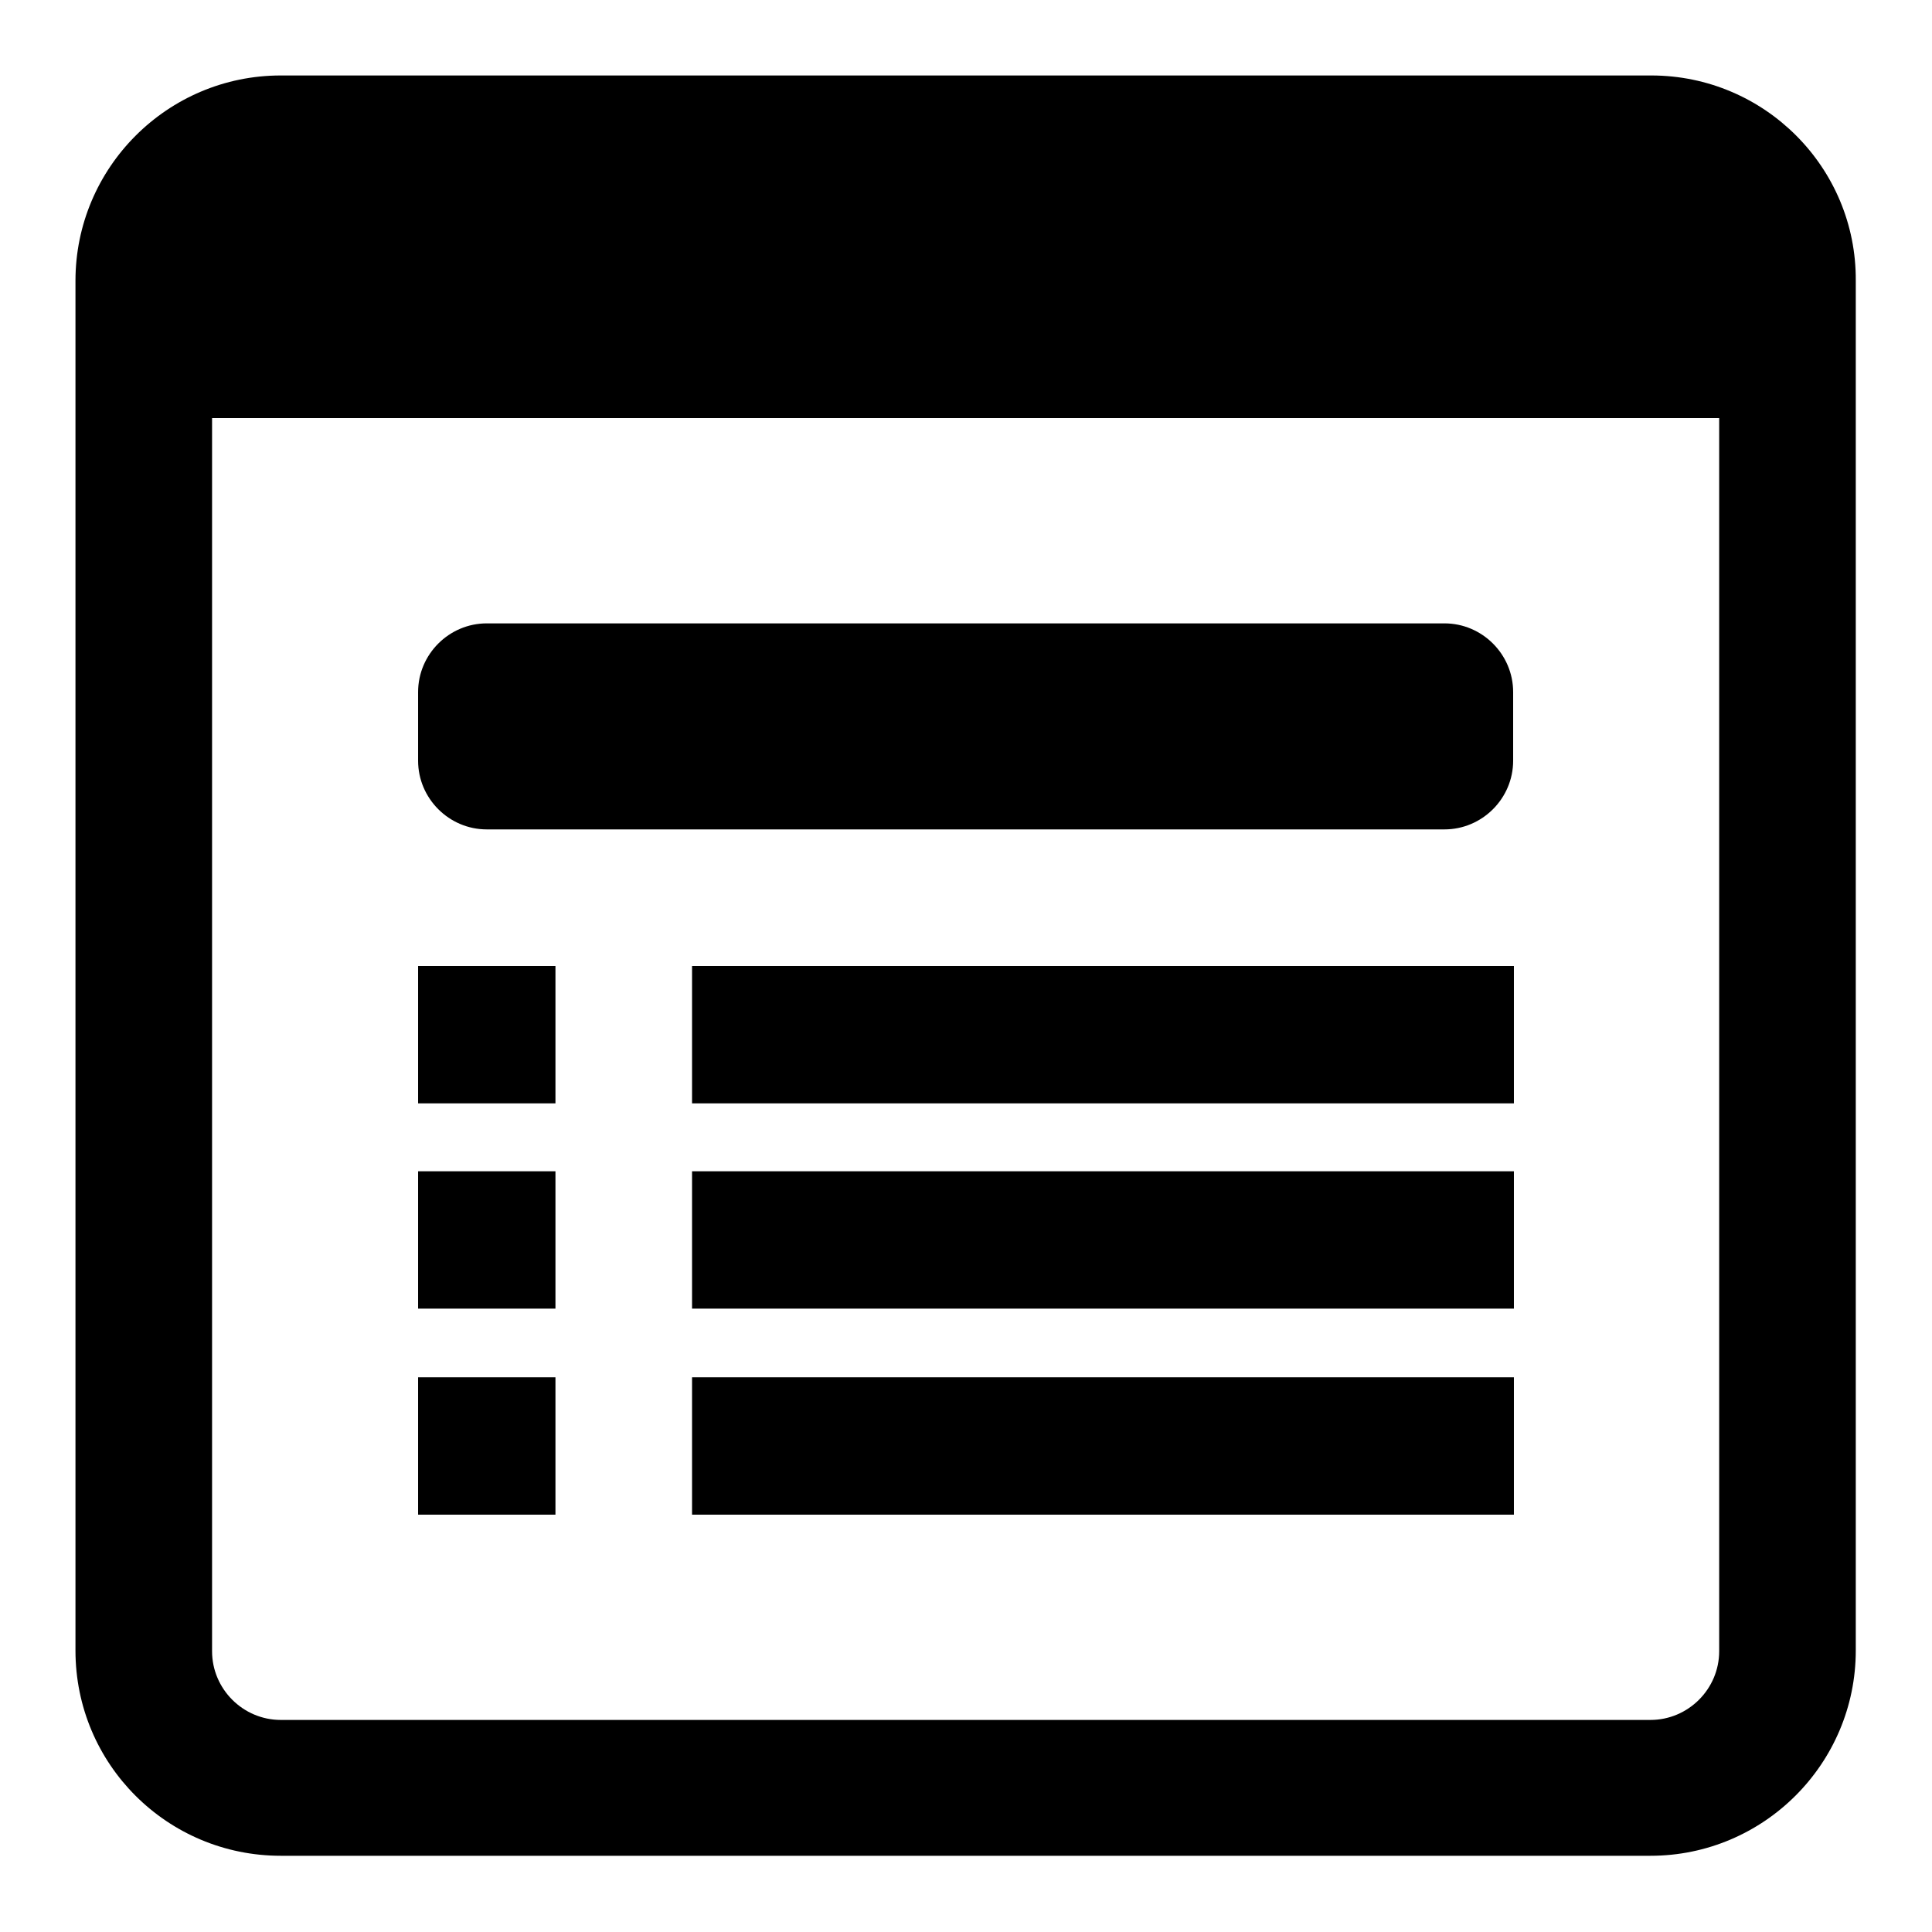
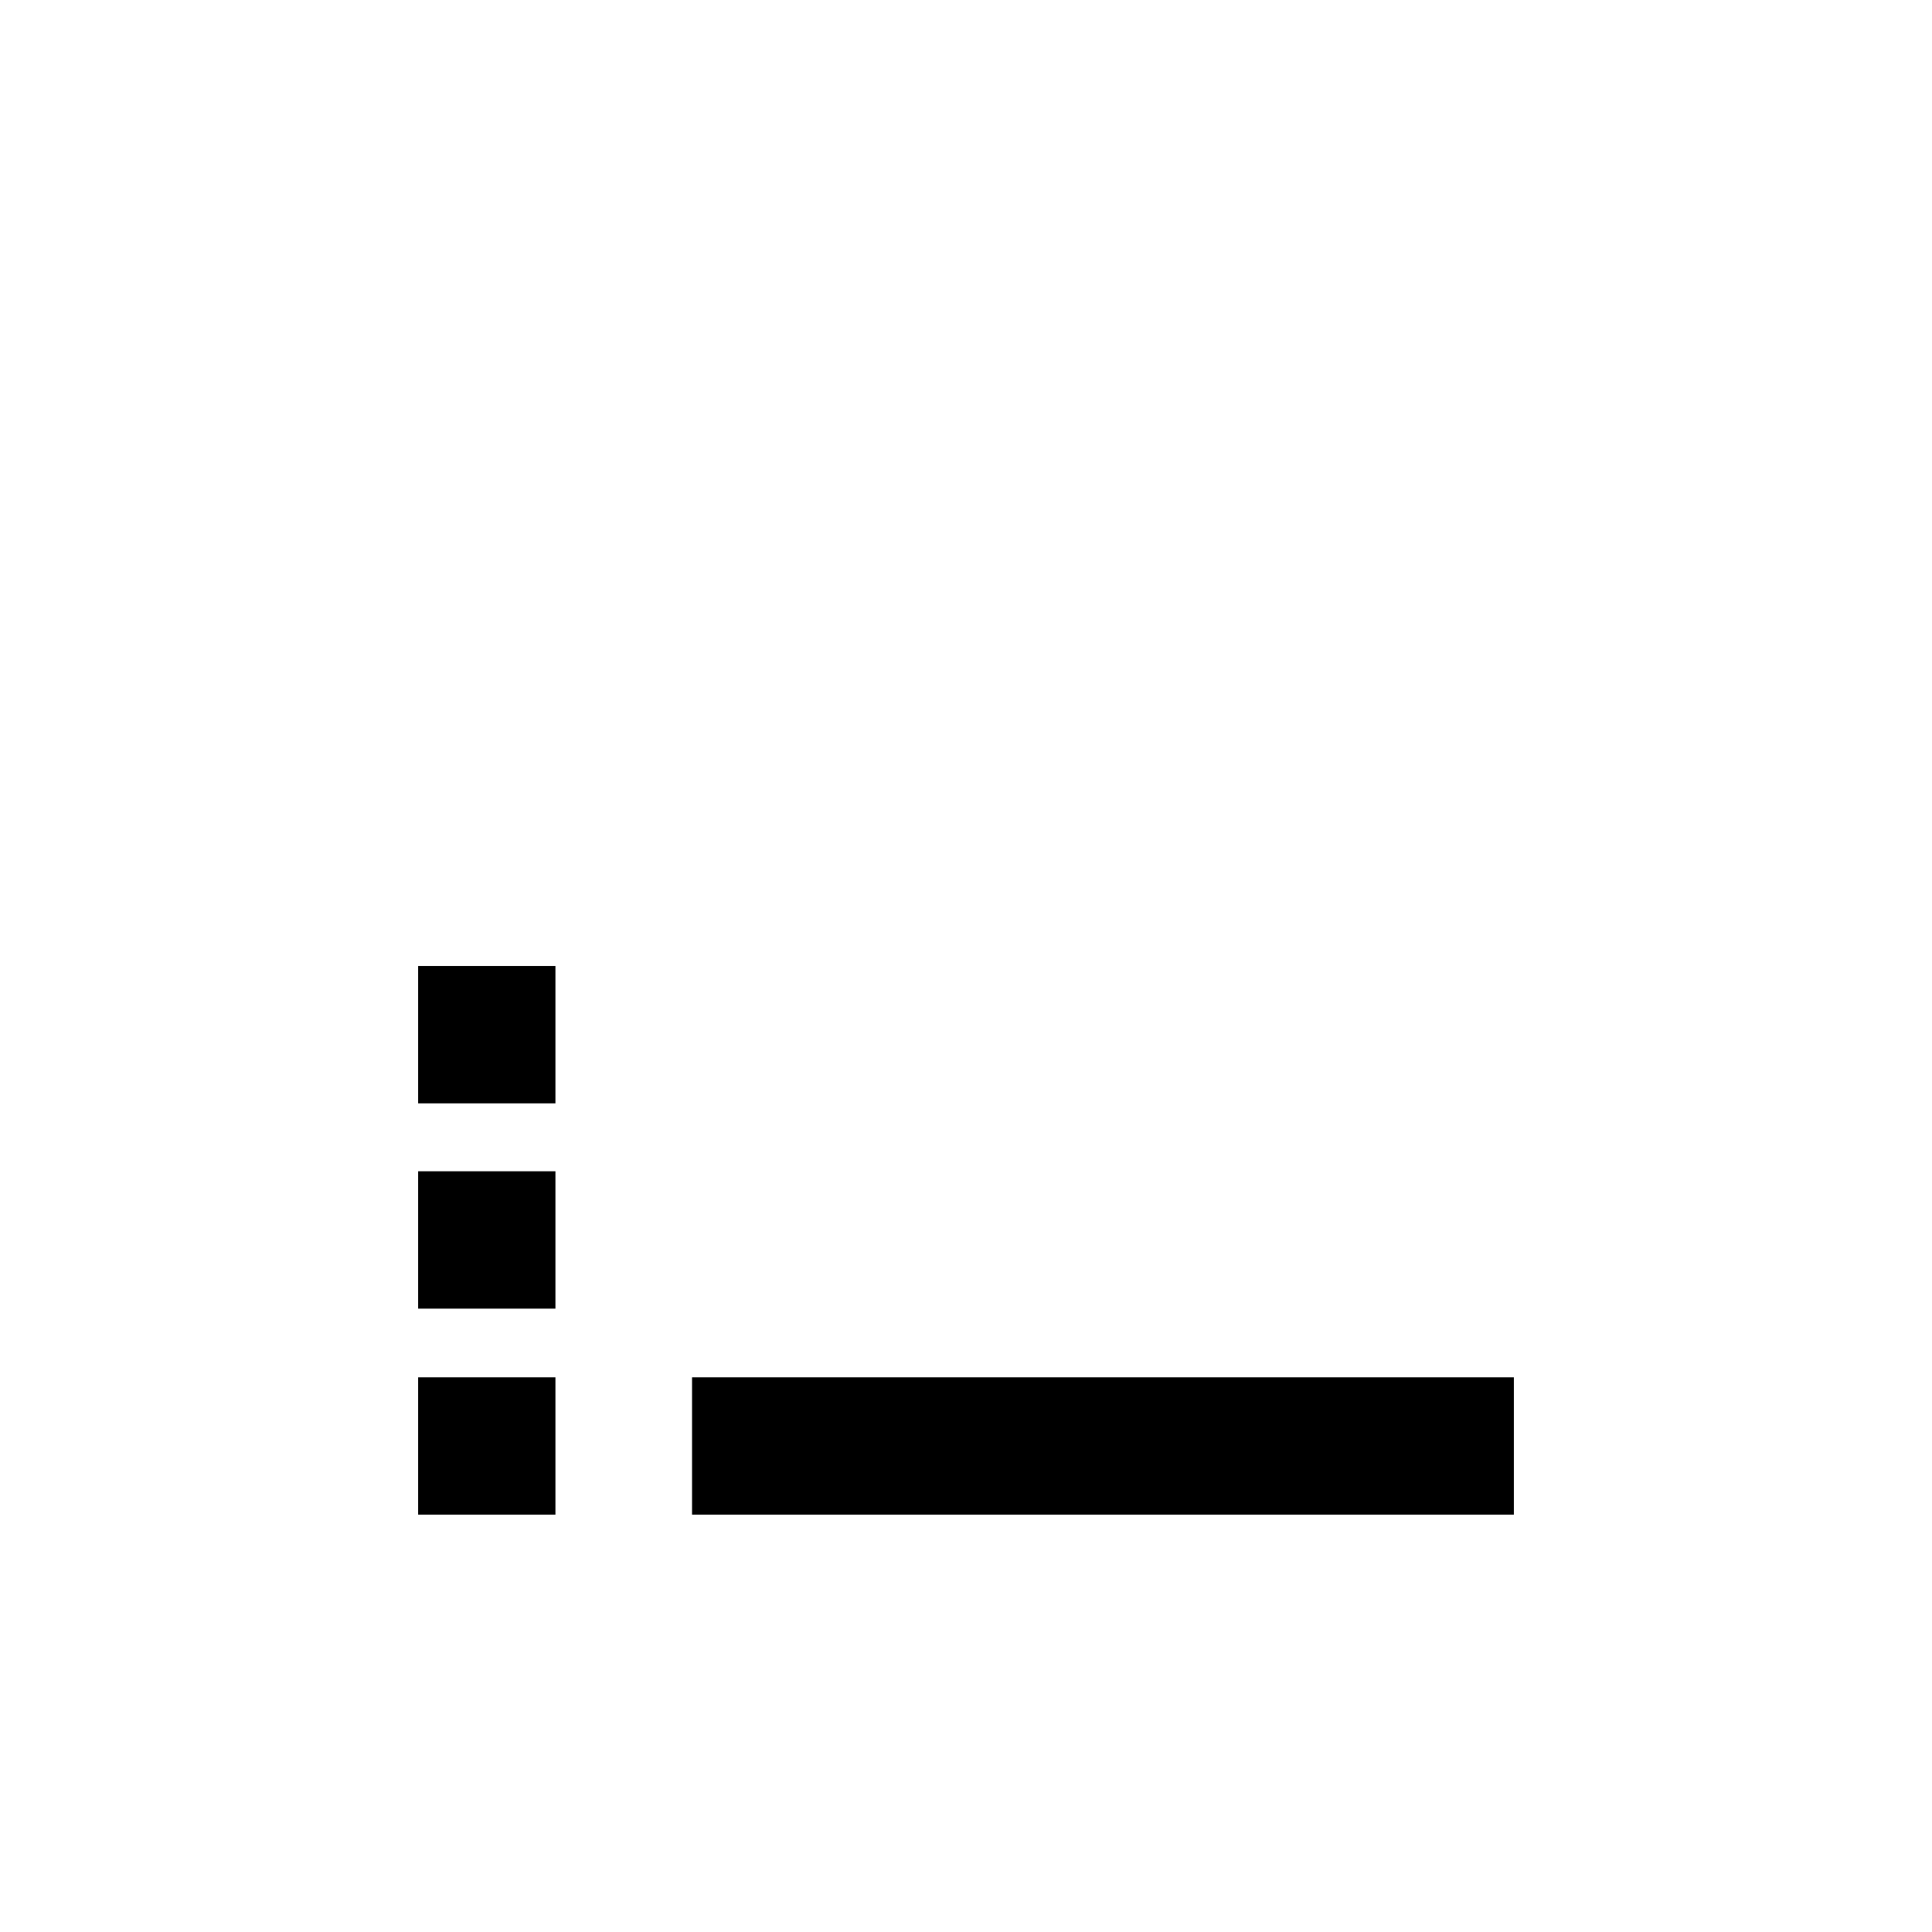
<svg xmlns="http://www.w3.org/2000/svg" version="1.1" x="0px" y="0px" viewBox="0 0 256 256" enable-background="new 0 0 256 256" xml:space="preserve">
  <g>
    <g>
-       <path fill="#000000" d="M218.8,10H37.2C22.2,10,10,22.2,10,37.2v181.5c0,15.1,12.2,27.2,27.2,27.2h181.5c15,0,27.2-12.2,27.2-27.2V37.2C246,22.2,233.8,10,218.8,10z M227.8,218.8c0,5-4.1,9.1-9.1,9.1H37.2c-5,0-9.1-4.1-9.1-9.1V55.4h199.7V218.8z" />
      <path fill="#000000" d="M55.4,128h18.2v18.2H55.4V128L55.4,128z" />
      <path fill="#000000" d="M55.4,155.2h18.2v18.2H55.4V155.2L55.4,155.2z" />
-       <path fill="#000000" d="M91.7,128h108.9v18.2H91.7V128L91.7,128z" />
-       <path fill="#000000" d="M91.7,155.2h108.9v18.2H91.7V155.2L91.7,155.2z" />
+       <path fill="#000000" d="M91.7,155.2h108.9v18.2V155.2L91.7,155.2z" />
      <path fill="#000000" d="M55.4,182.5h18.2v18.2H55.4V182.5L55.4,182.5z" />
      <path fill="#000000" d="M91.7,182.5h108.9v18.2H91.7V182.5L91.7,182.5z" />
-       <path fill="#000000" d="M191.4,82.6H64.5c-5,0-9.1,4.1-9.1,9.1v9.1c0,5,4.1,9.1,9.1,9.1h126.9c5,0,9.1-4.1,9.1-9.1v-9.1C200.5,86.7,196.4,82.6,191.4,82.6z" />
    </g>
  </g>
</svg>